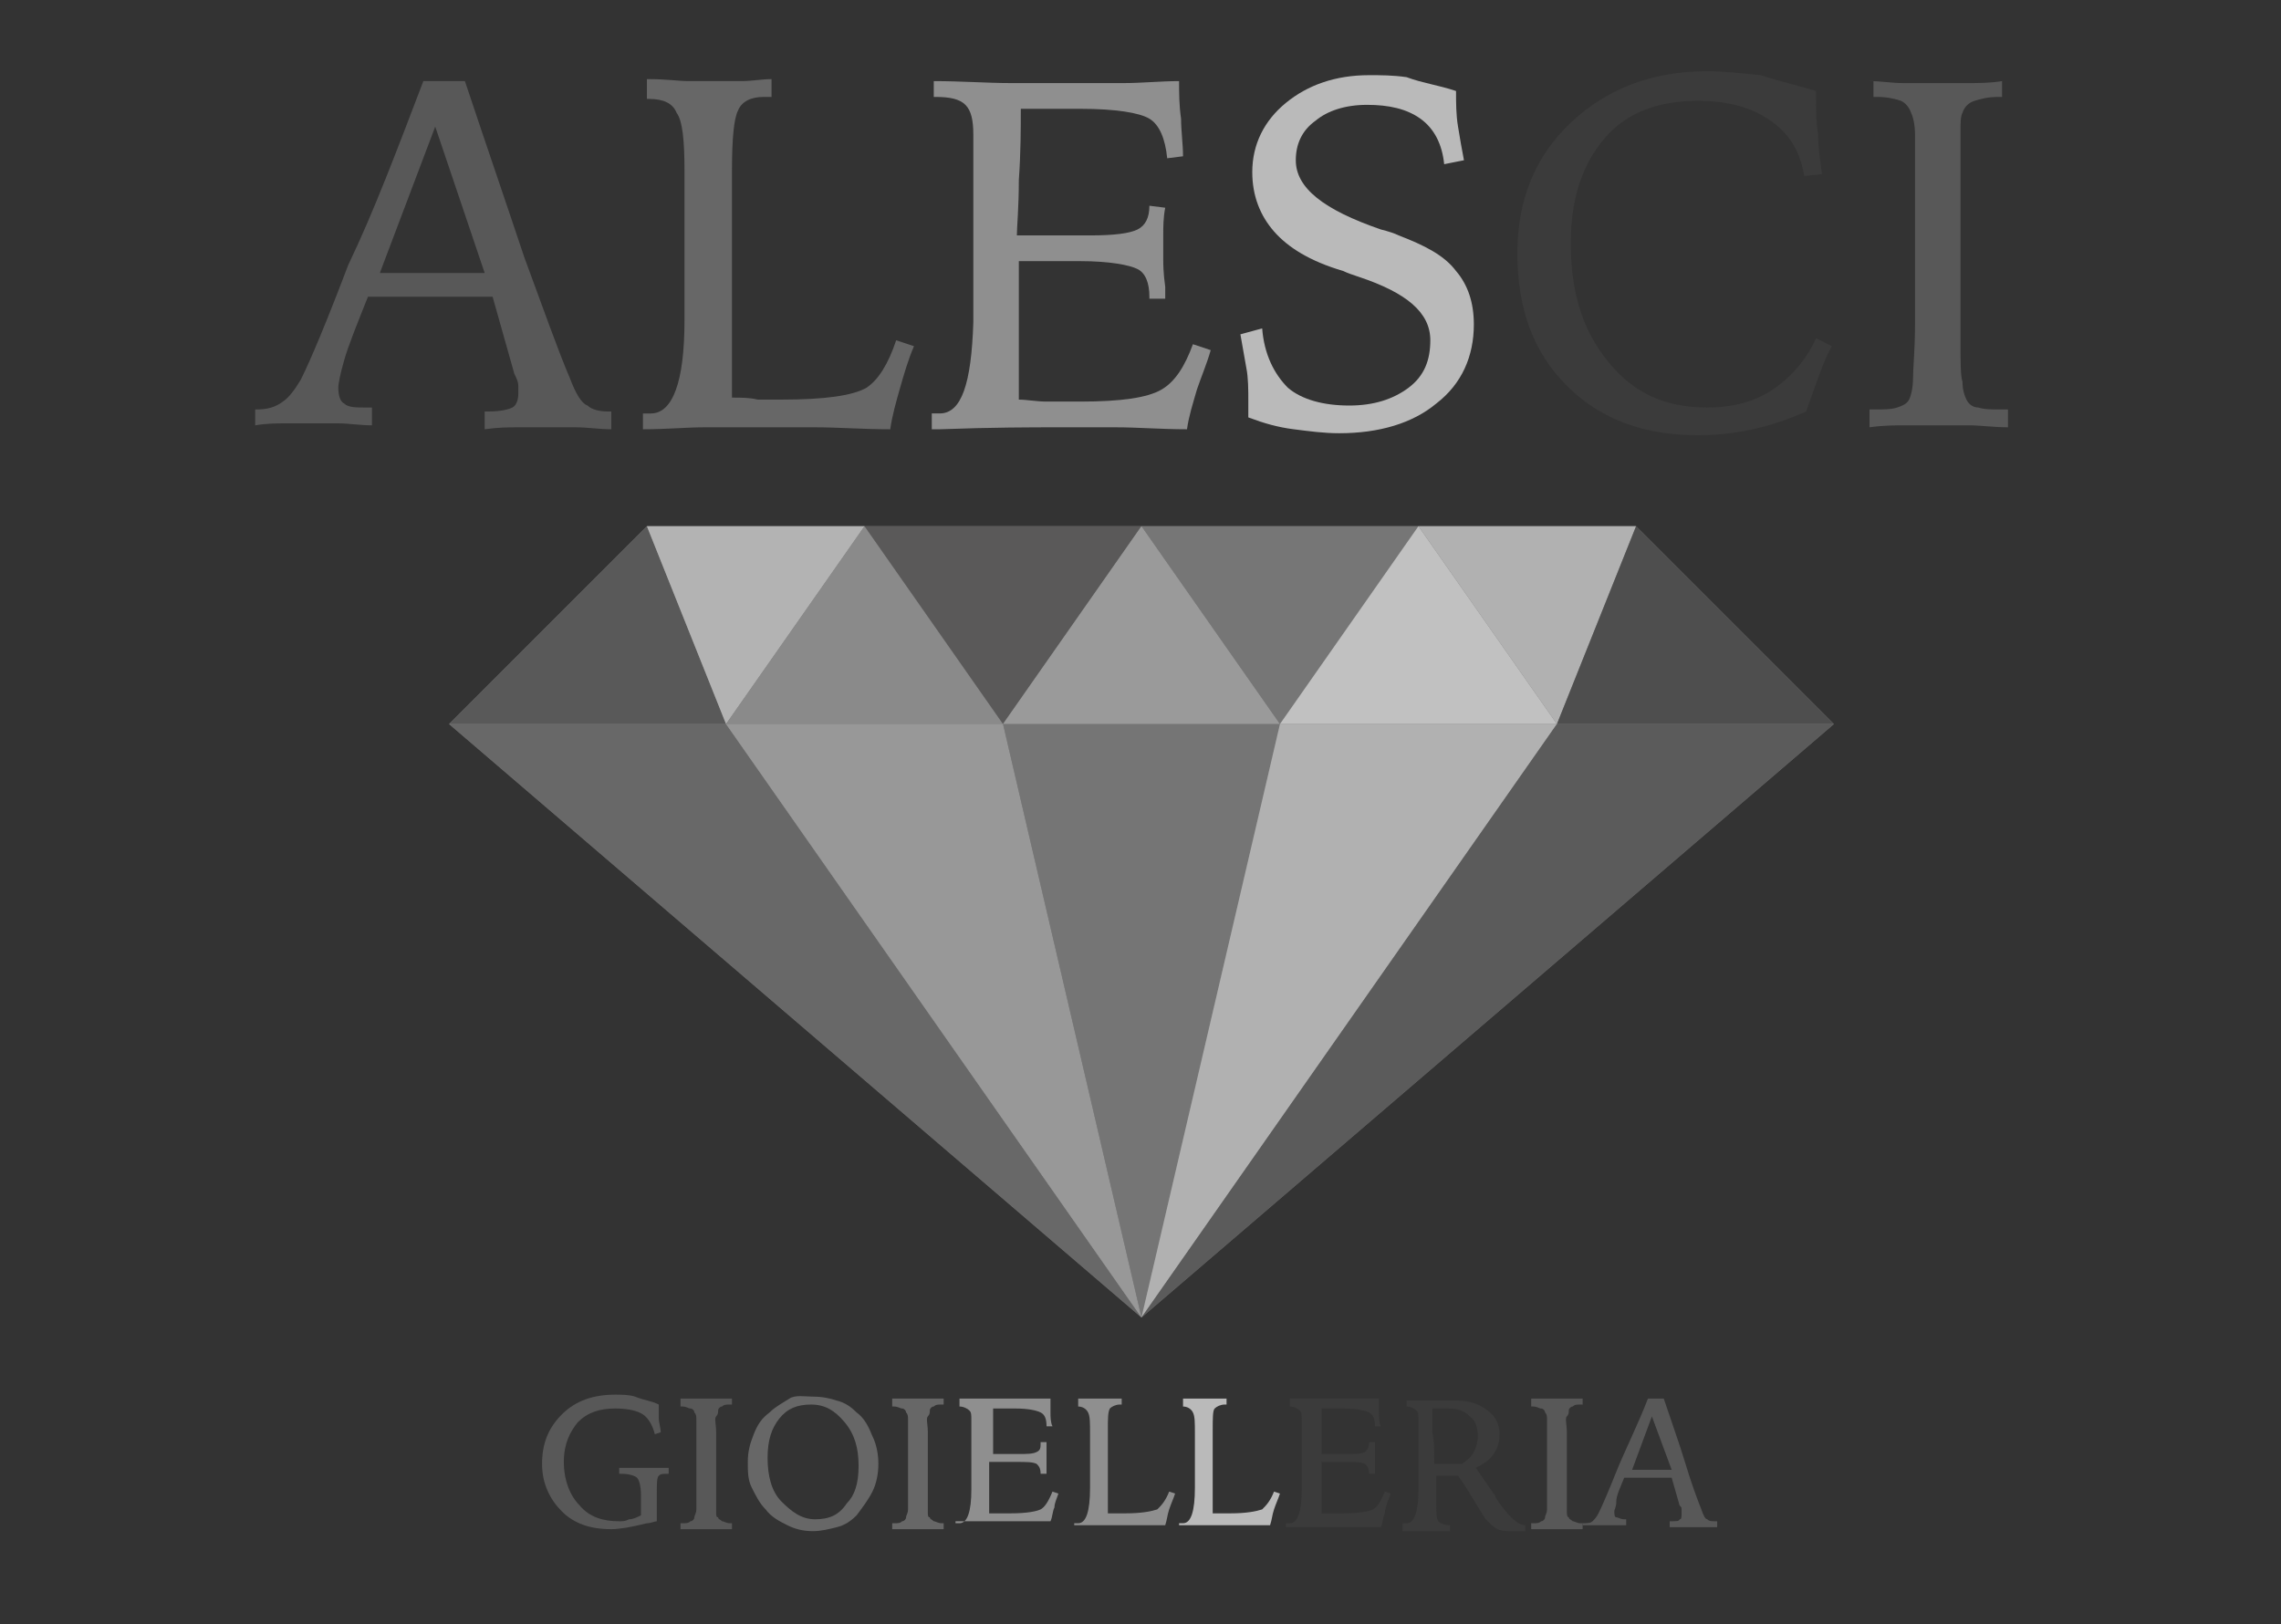
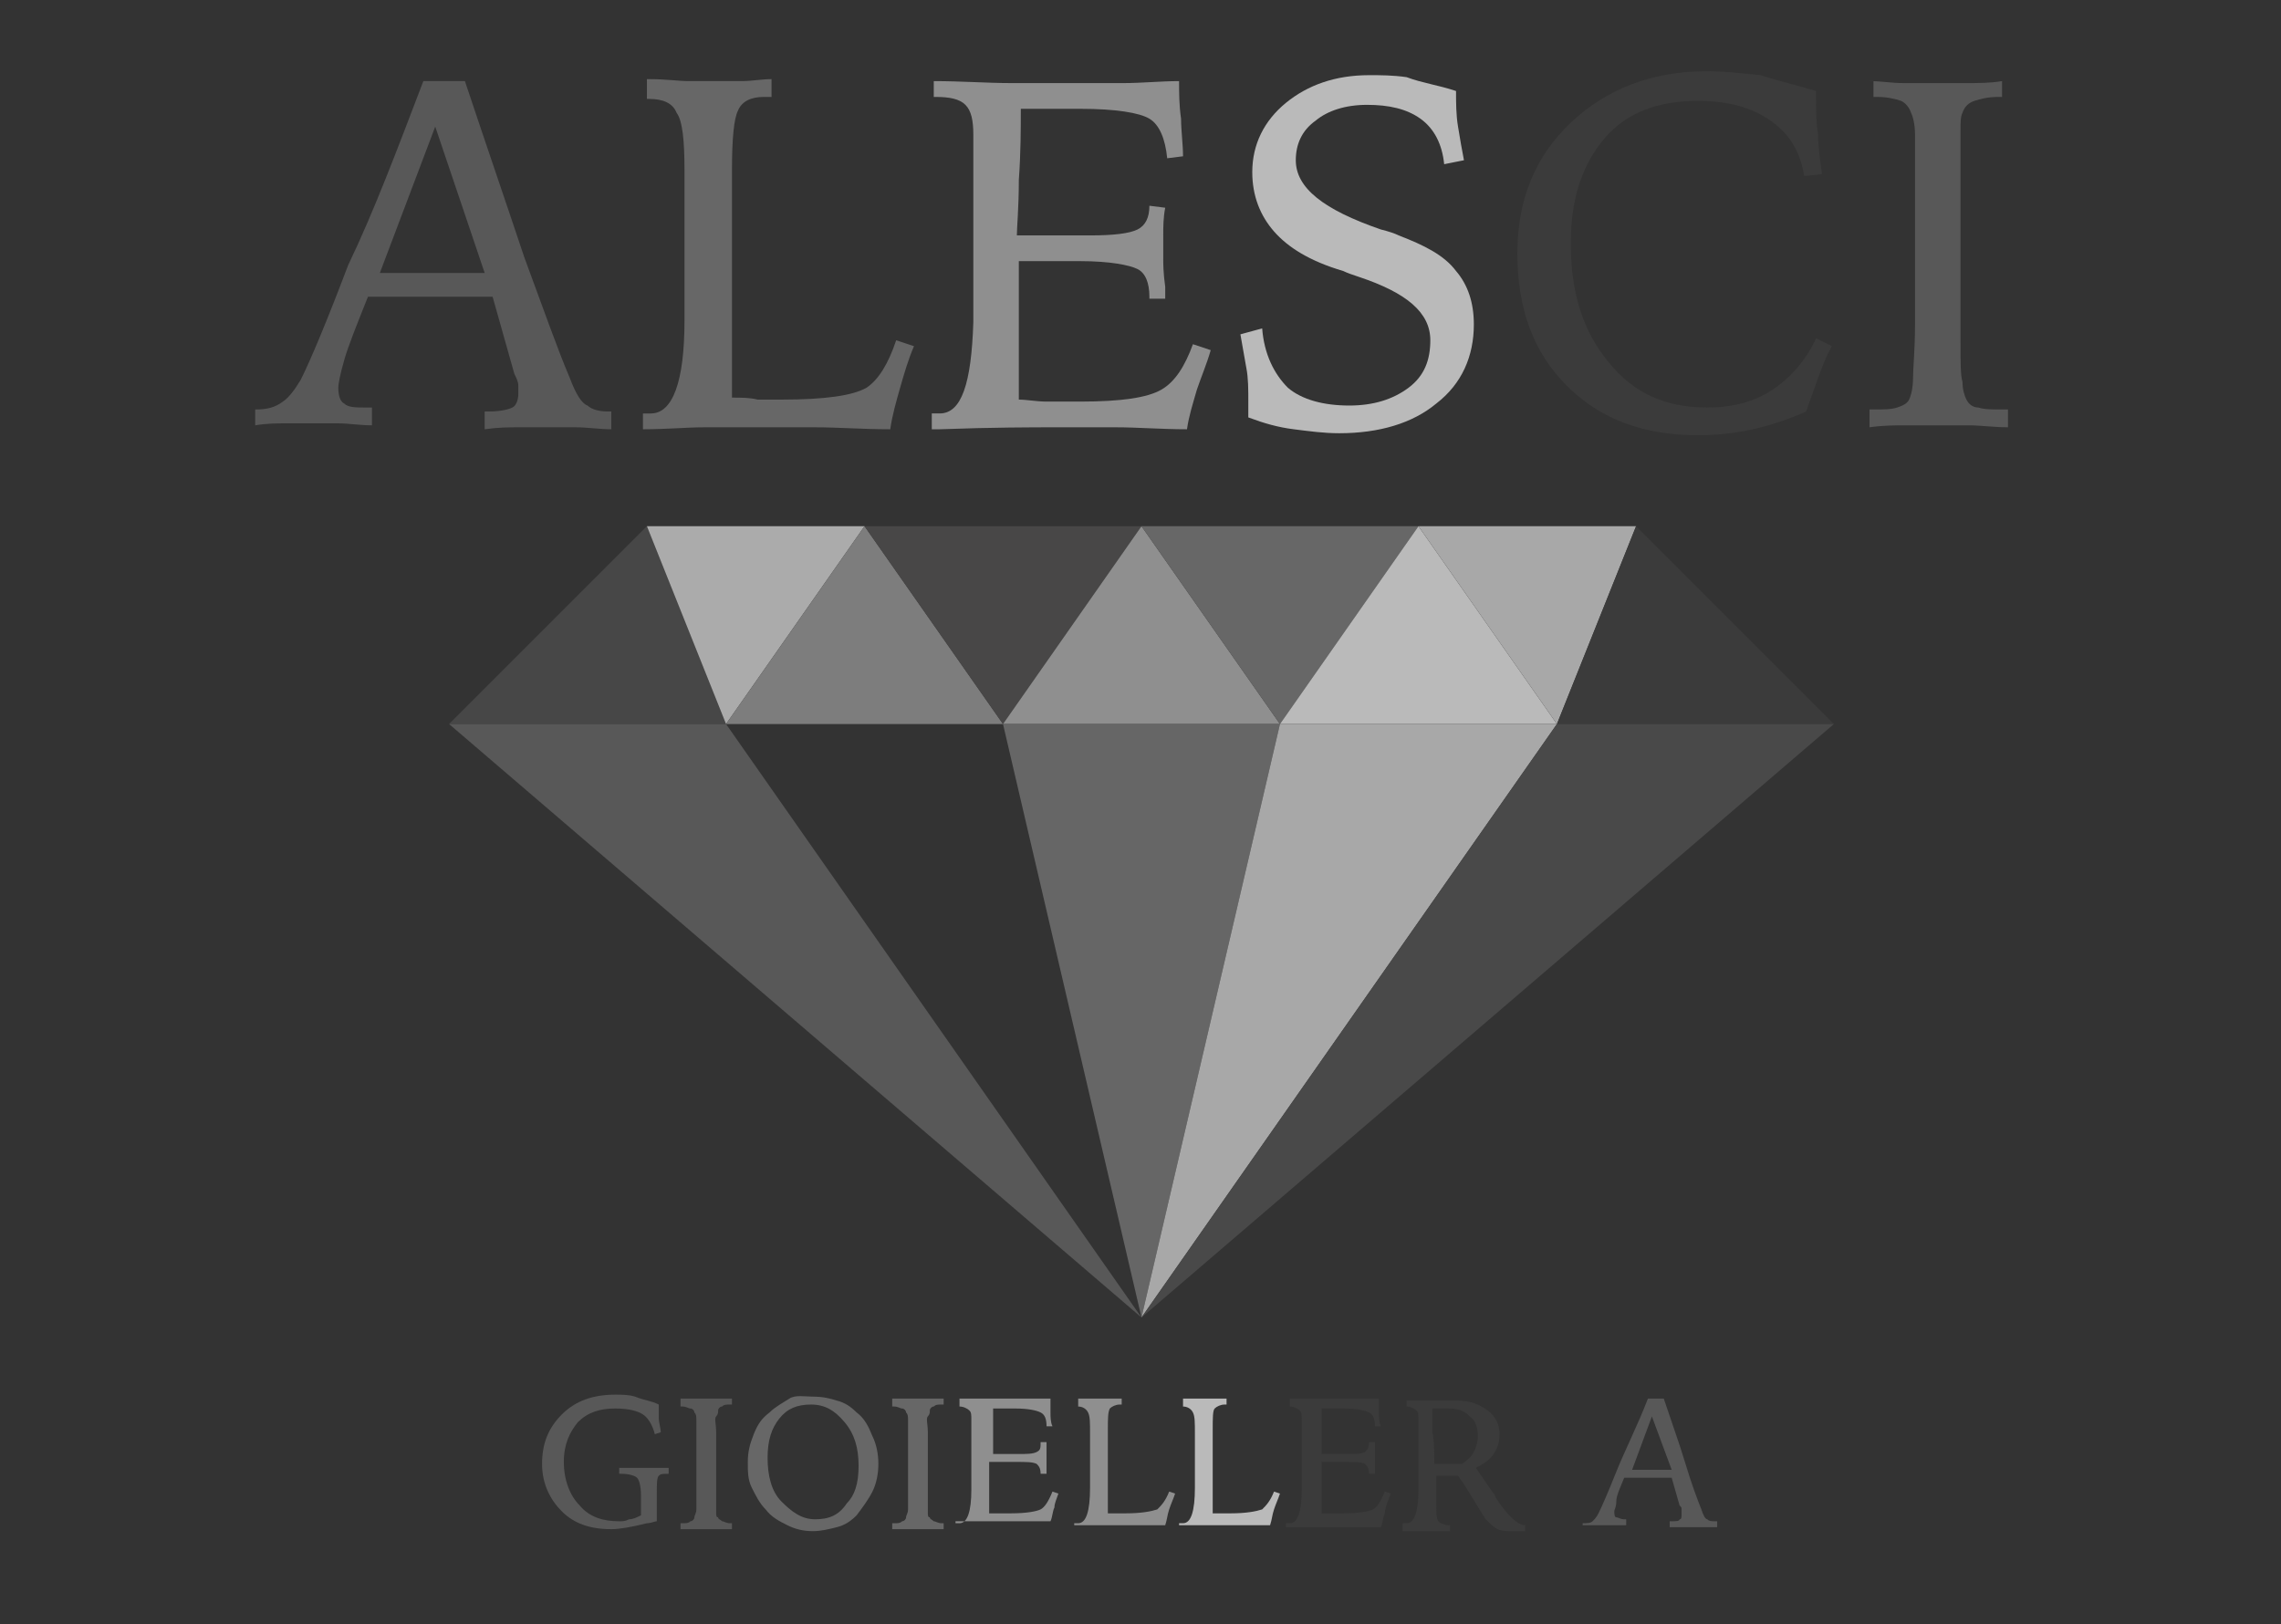
<svg xmlns="http://www.w3.org/2000/svg" version="1.1" id="Livello_1" x="0px" y="0px" viewBox="0 0 115.3 82.1" style="enable-background:new 0 0 115.3 82.1;" xml:space="preserve">
  <rect x="0" y="0" width="115.3" height="82.1" fill="#333333" stroke="none" />
  <style>
		.t1 { fill: #474747; animation: t1 2s ease-in-out infinite; }
		.t2 { fill: #ABABAB; animation: t2 2s ease-in-out infinite; }
		.t3 { fill: #7D7D7D; animation: t3 2s ease-in-out infinite; }
		.t4 { fill: #484747; animation: t4 2s ease-in-out infinite; }
		.t5 { fill: #8F8F8F; animation: t5 2s ease-in-out infinite; }
		.t6 { fill: #676767; animation: t6 2s ease-in-out infinite; }
		.t7 { fill: #BABABA; animation: t7 2s ease-in-out infinite; }
		.t8 { fill: #A8A8A8; animation: t8 2s ease-in-out infinite; }
		.t9 { fill: #3B3B3B; animation: t9 2s ease-in-out infinite; }
		@keyframes t1 { 0% { fill: #474747 } 20% { fill: #949494 } 40% { fill: #282828 } 60% { fill: #474747 } }
		@keyframes t2 { 5% { fill: #ABABAB } 25% { fill: #E4E4E4 } 45% { fill: #5F5F5F } 65% { fill: #ABABAB } }
		@keyframes t3 { 10% { fill: #7D7D7D } 30% { fill: #B7B7B7 } 50% { fill: #333333 } 70% { fill: #7D7D7D } }
		@keyframes t4 { 15% { fill: #484747 } 35% { fill: #949494 } 55% { fill: #161616 } 75% { fill: #484747 } }
		@keyframes t5 { 20% { fill: #8F8F8F } 40% { fill: #C8C8C8 } 60% { fill: #434343 } 80% { fill: #8F8F8F } }
		@keyframes t6 { 25% { fill: #676767 } 45% { fill: #ABABAB } 65% { fill: #282828 } 85% { fill: #676767 } }
		@keyframes t8 { 35% { fill: #A8A8A8 } 55% { fill: #F3F3F3 } 75% { fill: #5C5C5C } 95% { fill: #A8A8A8 } }
		@keyframes t9 { 40% { fill: #3B3B3B } 60% { fill: #888888 } 80% { fill: #282828 } 100% { fill: #3B3B3B } }

		.b1 { fill: #585858; animation: b1 2s ease-in-out infinite; }
		.b2 { fill: #8D8D8D; animation: b2 2s ease-in-out infinite; }
		.b3 { fill: #666666; animation: b3 2s ease-in-out infinite; }
		.b4 { fill: #A8A8A8; animation: b4 2s ease-in-out infinite; }
		.b5 { fill: #494949; animation: b5 2s ease-in-out infinite; }
		@keyframes b1 { 0% { fill: #585858 } 20% { fill: #A3A3A3 } 40% { fill: #282828 } 60% { fill: #585858 } }
		@keyframes b2 { 10% { fill: #8D8D8D } 30% { fill: #C7C7C7 } 50% { fill: #414141 } 70% { fill: #8D8D8D } }
		@keyframes b3 { 20% { fill: #666666 } 40% { fill: #A8A8A8 } 60% { fill: #292929 } 80% { fill: #666666 } }
		@keyframes b4 { 30% { fill: #A8A8A8 } 50% { fill: #DFDFDF } 70% { fill: #5C5C5C } 80% { fill: #A8A8A8 } }
		@keyframes b5 { 40% { fill: #494949 } 60% { fill: #969696 } 70% { fill: #5c5c5c } 900% { fill: #494949 } }
        @keyframes b6 { 40% { fill: #494950 } 70% { fill: #969699 } 80% { fill: #5c5c5c } 100% { fill: #515151 } }
	
 	.st0{fill:#717171; animation: b1 2s ease-in-out infinite;  }
	.st1{fill:#474747; animation: b1 2s ease-in-out infinite;  }
	.st2{fill:#ABABAB; animation: b1 2s ease-in-out infinite;  }
	.st3{fill:#7D7D7D; animation: b1 2s ease-in-out infinite;  }
	.st4{fill:#484747; animation: b1 2s ease-in-out infinite;  }
	
	st8{fill:#A8A8A8; animation: b1 2s ease-in-out infinite;  }
     .st101{fill:#585858; animation: b1 2s ease-in-out infinite;  }
     .st102{fill:#676767; animation: b2 2s ease-in-out infinite;  } 
	 .st103{fill:#8F8F8F; animation: b3 2s ease-in-out infinite;  }
     .st104{fill:#BABABA; animation: b4 2s ease-in-out infinite;  }
	 .st105{fill:#3B3B3B; animation: b5 2s ease-in-out infinite;  }
	 .st106{fill:#585858; animation: b6 2s ease-in-out infinite;  }
	.st11{fill:#8D8D8D; animation: b3 2s ease-in-out infinite;  }
	.st12{fill:#666666; animation: b4 2s ease-in-out infinite;  }
	.st13{fill:#494949; animation: b5 2s ease-in-out infinite;  }
	.st14{opacity:0.1;fill:#FFFFFF;enable-background:new    ;}
    

		.overlay { fill: #fff; opacity: .1; animation: overlay 2s ease-in-out infinite; }
		@keyframes overlay { 30% { opacity: 0; fill: #282828; } 50% { opacity: .1; } 70% { opacity: 0; } }
	</style>
  <g>
-     <path fill="#717171" d="M32.7,26.6h50l10,10l-35,30l-35-30L32.7,26.6z" />
    <path class="t1" d="M22.7,36.6h14l-4-10L22.7,36.6z" />
    <path class="t2" d="M32.7,26.6h11l-7,10L32.7,26.6z" />
    <path class="t3" d="M36.7,36.6h14l-7-10L36.7,36.6z" />
    <path class="t4" d="M43.7,26.6h14l-7,10L43.7,26.6z" />
    <path class="t5" d="M50.7,36.6h14l-7-10L50.7,36.6z" />
    <path class="t6" d="M57.7,26.6h14l-7,10L57.7,26.6z" />
    <path class="t7" d="M64.7,36.6h14l-7-10L64.7,36.6z" />
    <path class="t8" d="M71.7,26.6h11l-4,10L71.7,26.6z" />
    <path class="t9" d="M78.7,36.6h14l-10-10L78.7,36.6z" />
    <path class="b1" d="M22.7,36.6h14l21,30L22.7,36.6z" />
-     <path class="b2" d="M36.7,36.6h14l7,30L36.7,36.6z" />
    <path class="b3" d="M50.7,36.6h14l-7,30L50.7,36.6z" />
    <path class="b4" d="M64.7,36.6h14l-21,30L64.7,36.6z" />
    <path class="b5" d="M78.7,36.6h14l-35,30L78.7,36.6z" />
-     <path class="overlay" d="M32.7,26.6h50l10,10l-35,30l-35-30L32.7,26.6z" />
    <g id="nomeAzienda">
      <path class="st101" d="M21.4,4.1h2.1c1.1,3.3,2.1,6.2,3,8.9c1,2.7,1.7,4.7,2.3,6.1c0.3,0.8,0.6,1.3,0.9,1.4c0.2,0.2,0.6,0.3,1,0.3    h0.2v0.9c-0.6,0-1.2-0.1-1.8-0.1c-0.5,0-1,0-1.3,0c-0.5,0-1,0-1.5,0c-0.6,0-1.1,0-1.8,0.1v-0.9h0.2c0.6,0,1-0.1,1.2-0.2    c0.2-0.1,0.3-0.4,0.3-0.7c0-0.1,0-0.3,0-0.4c0-0.2-0.1-0.4-0.2-0.6L24.9,15c-0.3,0-0.7,0-1.3,0c-1,0-1.6,0-1.9,0    c-0.6,0-1.1,0-1.6,0c-0.5,0-1,0-1.5,0c-0.6,1.5-1,2.5-1.2,3.2c-0.2,0.7-0.3,1.2-0.3,1.4c0,0.4,0.1,0.7,0.3,0.8    c0.2,0.2,0.6,0.2,1.1,0.2h0.3v0.9c-0.6,0-1.2-0.1-1.7-0.1c-0.5,0-1,0-1.4,0c-0.3,0-0.7,0-1.2,0c-0.5,0-1,0-1.6,0.1v-0.8    c0.6,0,1-0.1,1.4-0.4c0.3-0.2,0.6-0.6,0.9-1.1c0.5-1,1.3-2.9,2.4-5.8C18.9,10.7,20.1,7.5,21.4,4.1z M22,6.4l-2.8,7.4    c0.2,0,0.4,0,0.7,0c0.9,0,1.6,0,1.9,0c0.4,0,1.2,0,2.2,0c0.2,0,0.4,0,0.5,0L22,6.4z" />
      <path class="st102" d="M32.8,4c0.9,0,1.5,0.1,2,0.1c0.5,0,0.8,0,1.1,0c0.5,0,1.1,0,1.6,0c0.5,0,1-0.1,1.5-0.1v0.9h-0.4    c-0.6,0-1.1,0.2-1.3,0.7C37.1,6,37,7,37,8.6v2.5l0,9c0.5,0,0.9,0,1.3,0.1c0.4,0,0.8,0,1.2,0c2.2,0,3.6-0.2,4.3-0.6    c0.6-0.4,1.1-1.2,1.5-2.4l0.9,0.3c-0.3,0.7-0.5,1.4-0.7,2.1c-0.2,0.7-0.4,1.4-0.5,2.1c-1.4,0-2.6-0.1-3.8-0.1c-1.1,0-2.2,0-3.2,0    c-0.7,0-1.5,0-2.4,0c-0.9,0-1.9,0.1-3.1,0.1v-0.8c0.1,0,0.1,0,0.2,0c0.1,0,0.1,0,0.2,0c1.1,0,1.7-1.6,1.7-4.7c0-0.7,0-1.3,0-1.7    l0-3.3c0-0.4,0-0.8,0-1.4c0-0.6,0-1,0-1.2c0-1.5-0.1-2.5-0.4-2.9c-0.2-0.5-0.7-0.7-1.4-0.7h-0.1V4z" />
      <path class="st103" d="M47.2,4.1c1.4,0,2.7,0.1,3.9,0.1c1.1,0,2.1,0,2.9,0c0.9,0,1.8,0,2.8,0c0.9,0,1.9-0.1,2.8-0.1    c0,0.6,0,1.2,0.1,1.9c0,0.6,0.1,1.3,0.1,1.9L59,8c-0.1-1-0.4-1.7-0.9-2c-0.5-0.3-1.7-0.5-3.5-0.5c-0.5,0-1.3,0-2.5,0    c-0.2,0-0.4,0-0.5,0c0,1,0,2.2-0.1,3.6c0,1.4-0.1,2.4-0.1,2.8h0.4c0.5,0,1.1,0,1.8,0c0.7,0,1.2,0,1.5,0c1.2,0,2-0.1,2.4-0.3    c0.4-0.2,0.6-0.6,0.6-1.2l0.8,0.1c-0.1,0.5-0.1,1-0.1,1.4c0,0.4,0,0.8,0,1.2c0,0.2,0,0.7,0.1,1.4c0,0.3,0,0.4,0,0.6l-0.8,0v-0.1    c0-0.7-0.2-1.2-0.6-1.4c-0.4-0.2-1.4-0.4-2.9-0.4h-2.2h-0.9c0,0.4,0,1,0,1.7c0,0.7,0,1.2,0,1.5c0,0.5,0,1.1,0,1.7    c0,0.6,0,1.3,0,2.1c0.4,0,0.9,0.1,1.4,0.1c0.5,0,1.1,0,1.7,0c2.1,0,3.4-0.2,4.1-0.6s1.2-1.2,1.6-2.3l0.9,0.3    c-0.2,0.7-0.5,1.4-0.7,2c-0.2,0.7-0.4,1.3-0.5,2c-1.3,0-2.5-0.1-3.6-0.1c-1.1,0-2.1,0-3,0c-1.2,0-3.2,0-5.9,0.1l-0.4,0v-0.8    c0.1,0,0.1,0,0.2,0c0.1,0,0.1,0,0.2,0c1.1,0,1.6-1.5,1.7-4.6c0-0.8,0-1.4,0-1.8l0-3.4c0-0.7,0-1.4,0-2.1c0-0.7,0-1.4,0-2.2    c0-0.7-0.1-1.2-0.4-1.5C48.5,5,48,4.9,47.3,4.9h-0.1V4.1z" />
      <path class="st104" d="M73.6,4.6c0,0.6,0,1.2,0.1,1.8C73.8,7,73.9,7.6,74,8.1l-1,0.2c-0.1-1-0.5-1.8-1.2-2.3s-1.6-0.7-2.7-0.7    c-1.1,0-2,0.3-2.6,0.8c-0.7,0.5-1,1.2-1,2c0,1.4,1.4,2.5,4.3,3.5c0.4,0.1,0.7,0.2,0.9,0.3c1.3,0.5,2.3,1,2.9,1.8    c0.6,0.7,0.9,1.6,0.9,2.7c0,1.6-0.6,3-1.9,4c-1.2,1-2.9,1.5-4.9,1.5c-0.8,0-1.5-0.1-2.3-0.2s-1.5-0.3-2.3-0.6c0-0.1,0-0.2,0-0.3    c0-0.1,0-0.3,0-0.5c0-0.6,0-1.2-0.1-1.7c-0.1-0.6-0.2-1.1-0.3-1.7l1.1-0.3c0.1,1.3,0.6,2.3,1.3,3c0.7,0.6,1.8,0.9,3.1,0.9    c1.2,0,2.2-0.3,3-0.9c0.8-0.6,1.1-1.4,1.1-2.4c0-1.4-1.2-2.4-3.6-3.2c-0.3-0.1-0.6-0.2-0.8-0.3c-1.7-0.5-2.8-1.2-3.5-2    c-0.7-0.8-1.1-1.8-1.1-3c0-1.4,0.6-2.6,1.7-3.5s2.5-1.4,4.2-1.4c0.6,0,1.2,0,1.9,0.1C71.9,4.2,72.7,4.3,73.6,4.6z" />
      <path class="st105" d="M91.8,4.6V5c0,0.6,0,1.2,0.1,1.8c0,0.6,0.1,1.3,0.2,2l-0.9,0.1c-0.2-1.2-0.7-2.1-1.7-2.8c-1-0.7-2.2-1-3.7-1    c-2,0-3.6,0.6-4.7,1.9c-1.1,1.3-1.7,3-1.7,5.3c0,2.5,0.6,4.4,1.9,6s2.9,2.3,5,2.3c1.3,0,2.4-0.3,3.3-0.9c0.9-0.6,1.7-1.5,2.2-2.6    l0.8,0.4c-0.3,0.5-0.5,1.1-0.7,1.6c-0.2,0.6-0.4,1.1-0.6,1.7c-0.9,0.4-1.8,0.7-2.7,0.9c-0.9,0.2-1.8,0.3-2.8,0.3    c-2.7,0-4.9-0.8-6.6-2.5c-1.7-1.7-2.5-3.9-2.5-6.7c0-2.7,0.9-4.9,2.7-6.6c1.8-1.7,4.1-2.6,6.9-2.6c0.8,0,1.7,0.1,2.7,0.2    C89.9,4.1,90.8,4.3,91.8,4.6z" />
      <path class="st106" d="M94.5,4.1c0.6,0,1.1,0.1,1.7,0.1c0.6,0,1.1,0,1.7,0c0.5,0,1,0,1.5,0c0.6,0,1.2,0,1.8-0.1v0.8H101    c-0.5,0-0.9,0.1-1.2,0.2c-0.3,0.1-0.5,0.3-0.6,0.6c-0.1,0.2-0.1,0.5-0.1,0.9c0,0.4,0,1.1,0,2.1v2.5v6.1c0,1,0,1.7,0.1,2    c0,0.4,0.1,0.7,0.2,0.9c0.1,0.2,0.3,0.4,0.6,0.4c0.3,0.1,0.7,0.1,1.2,0.1h0.3v0.9c-0.7,0-1.4-0.1-2-0.1c-0.6,0-1.1,0-1.5,0    c-0.5,0-1,0-1.6,0c-0.6,0-1.2,0-1.9,0.1v-0.9h0.2c0.5,0,0.9,0,1.2-0.1c0.3-0.1,0.5-0.2,0.6-0.4c0.1-0.2,0.2-0.6,0.2-1.1    c0-0.5,0.1-1.4,0.1-2.7v-1.9V9.6c0-1.3,0-2.2,0-2.8c0-0.5-0.1-0.9-0.2-1.1c-0.1-0.3-0.3-0.5-0.5-0.6c-0.3-0.1-0.7-0.2-1.2-0.2    h-0.2V4.1z" />
    </g>
    <g>
      <path class="st101" d="M33.3,71c0,0.2,0,0.5,0,0.7c0,0.2,0.1,0.5,0.1,0.7l-0.3,0.1c-0.1-0.4-0.3-0.8-0.6-1c-0.3-0.2-0.8-0.3-1.4-0.3    c-0.8,0-1.4,0.2-1.9,0.7c-0.4,0.5-0.7,1.1-0.7,2c0,0.9,0.3,1.7,0.8,2.2c0.5,0.6,1.2,0.8,2,0.8c0.2,0,0.3,0,0.5-0.1    c0.2,0,0.4-0.1,0.6-0.2c0-0.2,0-0.4,0-0.6s0-0.3,0-0.4c0-0.5-0.1-0.8-0.2-0.9c-0.1-0.1-0.4-0.2-0.8-0.2h-0.1v-0.3    c0.3,0,0.5,0,0.7,0c0.2,0,0.4,0,0.6,0c0.2,0,0.4,0,0.6,0c0.2,0,0.4,0,0.6,0v0.3c-0.3,0-0.4,0-0.5,0.1c-0.1,0.1-0.1,0.4-0.1,0.9    v0.5c0,0.2,0,0.4,0,0.5c0,0.1,0,0.3,0,0.4c-0.1,0-0.3,0.1-0.5,0.1c-0.8,0.2-1.4,0.3-1.8,0.3c-1.1,0-1.9-0.3-2.5-0.9    c-0.6-0.6-1-1.4-1-2.4c0-1,0.3-1.8,1-2.5s1.6-1,2.7-1c0.3,0,0.7,0,1,0.1C32.6,70.8,32.9,70.8,33.3,71z" />
      <path class="st101" d="M34.5,70.7c0.2,0,0.4,0,0.6,0c0.2,0,0.4,0,0.6,0c0.2,0,0.4,0,0.6,0c0.2,0,0.4,0,0.7,0v0.3h-0.1    c-0.2,0-0.3,0-0.4,0.1c-0.1,0-0.2,0.1-0.2,0.2c0,0.1,0,0.2-0.1,0.3s0,0.4,0,0.8v0.9v2.3c0,0.4,0,0.6,0,0.8s0,0.3,0.1,0.3    c0,0.1,0.1,0.1,0.2,0.2c0.1,0,0.2,0.1,0.4,0.1H37v0.3c-0.3,0-0.5,0-0.7,0s-0.4,0-0.6,0c-0.2,0-0.4,0-0.6,0s-0.5,0-0.7,0v-0.3h0.1    c0.2,0,0.3,0,0.4-0.1c0.1,0,0.2-0.1,0.2-0.2c0-0.1,0.1-0.2,0.1-0.4c0-0.2,0-0.5,0-1v-0.7v-1.8c0-0.5,0-0.8,0-1    c0-0.2,0-0.3-0.1-0.4c0-0.1-0.1-0.2-0.2-0.2c-0.1,0-0.2-0.1-0.4-0.1h-0.1V70.7z" />
      <path class="st102" d="M41.1,70.6c0.5,0,0.9,0.1,1.2,0.2c0.4,0.1,0.7,0.3,1,0.6c0.4,0.3,0.6,0.7,0.8,1.2c0.2,0.4,0.3,0.9,0.3,1.4    c0,0.5-0.1,1-0.3,1.4s-0.5,0.8-0.8,1.2c-0.3,0.3-0.6,0.5-1,0.6c-0.4,0.1-0.8,0.2-1.2,0.2c-0.5,0-0.9-0.1-1.3-0.3    c-0.4-0.2-0.8-0.4-1.1-0.8c-0.3-0.3-0.5-0.7-0.7-1.1c-0.2-0.4-0.2-0.8-0.2-1.3c0-0.5,0.1-0.9,0.3-1.4s0.4-0.8,0.8-1.1    c0.3-0.3,0.7-0.5,1-0.7S40.7,70.6,41.1,70.6z M43.4,74.1c0-0.9-0.2-1.6-0.7-2.2c-0.5-0.6-1-0.9-1.7-0.9c-0.7,0-1.2,0.2-1.6,0.7    c-0.4,0.5-0.6,1.1-0.6,2c0,0.9,0.2,1.7,0.7,2.2s1,0.9,1.7,0.9c0.7,0,1.2-0.2,1.6-0.8C43.2,75.6,43.4,75,43.4,74.1z" />
      <path class="st102" d="M45.2,70.7c0.2,0,0.4,0,0.6,0c0.2,0,0.4,0,0.6,0c0.2,0,0.4,0,0.6,0c0.2,0,0.4,0,0.7,0v0.3h-0.1    c-0.2,0-0.3,0-0.4,0.1c-0.1,0-0.2,0.1-0.2,0.2c0,0.1,0,0.2-0.1,0.3s0,0.4,0,0.8v0.9v2.3c0,0.4,0,0.6,0,0.8s0,0.3,0.1,0.3    c0,0.1,0.1,0.1,0.2,0.2c0.1,0,0.2,0.1,0.4,0.1h0.1v0.3c-0.3,0-0.5,0-0.7,0s-0.4,0-0.6,0c-0.2,0-0.4,0-0.6,0s-0.5,0-0.7,0v-0.3h0.1    c0.2,0,0.3,0,0.4-0.1c0.1,0,0.2-0.1,0.2-0.2c0-0.1,0.1-0.2,0.1-0.4c0-0.2,0-0.5,0-1v-0.7v-1.8c0-0.5,0-0.8,0-1    c0-0.2,0-0.3-0.1-0.4c0-0.1-0.1-0.2-0.2-0.2c-0.1,0-0.2-0.1-0.4-0.1h-0.1V70.7z" />
      <path class="st103" d="M48.5,70.7c0.5,0,1,0,1.4,0c0.4,0,0.8,0,1.1,0c0.3,0,0.7,0,1,0c0.3,0,0.7,0,1.1,0c0,0.2,0,0.5,0,0.7    c0,0.2,0,0.5,0.1,0.7l-0.3,0c0-0.4-0.1-0.6-0.3-0.7c-0.2-0.1-0.6-0.2-1.3-0.2c-0.2,0-0.5,0-0.9,0c-0.1,0-0.2,0-0.2,0    c0,0.4,0,0.8,0,1.3s0,0.9,0,1h0.1c0.2,0,0.4,0,0.7,0c0.3,0,0.4,0,0.5,0c0.4,0,0.7,0,0.9-0.1s0.2-0.2,0.2-0.5l0.3,0    c0,0.2,0,0.4,0,0.5c0,0.2,0,0.3,0,0.4c0,0.1,0,0.2,0,0.5c0,0.1,0,0.2,0,0.2l-0.3,0v0c0-0.3-0.1-0.4-0.2-0.5    c-0.2-0.1-0.5-0.1-1.1-0.1h-0.8H50c0,0.1,0,0.4,0,0.6c0,0.3,0,0.5,0,0.6c0,0.2,0,0.4,0,0.6c0,0.2,0,0.5,0,0.8c0.2,0,0.3,0,0.5,0    s0.4,0,0.6,0c0.8,0,1.3-0.1,1.5-0.2c0.2-0.1,0.4-0.4,0.6-0.9l0.3,0.1c-0.1,0.3-0.2,0.5-0.2,0.7c-0.1,0.2-0.1,0.5-0.2,0.7    c-0.5,0-0.9,0-1.3,0c-0.4,0-0.8,0-1.1,0c-0.5,0-1.2,0-2.2,0l-0.2,0V77c0,0,0,0,0.1,0c0,0,0,0,0.1,0c0.4,0,0.6-0.6,0.6-1.7    c0-0.3,0-0.5,0-0.7l0-1.2c0-0.3,0-0.5,0-0.8c0-0.3,0-0.5,0-0.8c0-0.3,0-0.4-0.1-0.5c-0.1-0.1-0.3-0.2-0.5-0.2h0V70.7z" />
      <path class="st103" d="M54.4,70.7c0.3,0,0.6,0,0.7,0c0.2,0,0.3,0,0.4,0c0.2,0,0.4,0,0.6,0c0.2,0,0.4,0,0.6,0v0.3h-0.1    c-0.2,0-0.4,0.1-0.5,0.2c-0.1,0.2-0.1,0.5-0.1,1.1v0.9l0,3.3c0.2,0,0.3,0,0.5,0c0.2,0,0.3,0,0.4,0c0.8,0,1.3-0.1,1.6-0.2    c0.2-0.2,0.4-0.4,0.6-0.9l0.3,0.1c-0.1,0.3-0.2,0.5-0.3,0.8c-0.1,0.3-0.1,0.5-0.2,0.8c-0.5,0-1,0-1.4,0c-0.4,0-0.8,0-1.2,0    c-0.3,0-0.6,0-0.9,0c-0.3,0-0.7,0-1.1,0V77c0,0,0,0,0.1,0c0,0,0,0,0.1,0c0.4,0,0.6-0.6,0.6-1.8c0-0.3,0-0.5,0-0.6l0-1.2    c0-0.1,0-0.3,0-0.5s0-0.4,0-0.4c0-0.6,0-0.9-0.1-1.1c-0.1-0.2-0.3-0.3-0.5-0.3h0V70.7z" />
      <path class="st104" d="M59.7,70.7c0.3,0,0.6,0,0.7,0c0.2,0,0.3,0,0.4,0c0.2,0,0.4,0,0.6,0c0.2,0,0.4,0,0.6,0v0.3h-0.1    c-0.2,0-0.4,0.1-0.5,0.2s-0.1,0.5-0.1,1.1v0.9l0,3.3c0.2,0,0.3,0,0.5,0c0.2,0,0.3,0,0.4,0c0.8,0,1.3-0.1,1.6-0.2    c0.2-0.2,0.4-0.4,0.6-0.9l0.3,0.1c-0.1,0.3-0.2,0.5-0.3,0.8c-0.1,0.3-0.1,0.5-0.2,0.8c-0.5,0-1,0-1.4,0c-0.4,0-0.8,0-1.2,0    c-0.3,0-0.6,0-0.9,0s-0.7,0-1.1,0V77c0,0,0,0,0.1,0c0,0,0,0,0.1,0c0.4,0,0.6-0.6,0.6-1.8c0-0.3,0-0.5,0-0.6l0-1.2    c0-0.1,0-0.3,0-0.5s0-0.4,0-0.4c0-0.6,0-0.9-0.1-1.1s-0.3-0.3-0.5-0.3h0V70.7z" />
      <path class="st105" d="M65.1,70.7c0.5,0,1,0,1.4,0c0.4,0,0.8,0,1.1,0c0.3,0,0.7,0,1,0c0.3,0,0.7,0,1.1,0c0,0.2,0,0.5,0,0.7    c0,0.2,0,0.5,0.1,0.7l-0.3,0c0-0.4-0.1-0.6-0.3-0.7c-0.2-0.1-0.6-0.2-1.3-0.2c-0.2,0-0.5,0-0.9,0c-0.1,0-0.2,0-0.2,0    c0,0.4,0,0.8,0,1.3c0,0.5,0,0.9,0,1h0.1c0.2,0,0.4,0,0.7,0c0.3,0,0.5,0,0.5,0c0.4,0,0.7,0,0.9-0.1c0.1-0.1,0.2-0.2,0.2-0.5l0.3,0    c0,0.2,0,0.4,0,0.5c0,0.2,0,0.3,0,0.4c0,0.1,0,0.2,0,0.5c0,0.1,0,0.2,0,0.2l-0.3,0v0c0-0.3-0.1-0.4-0.2-0.5    c-0.2-0.1-0.5-0.1-1.1-0.1h-0.8h-0.3c0,0.1,0,0.4,0,0.6c0,0.3,0,0.5,0,0.6c0,0.2,0,0.4,0,0.6s0,0.5,0,0.8c0.2,0,0.3,0,0.5,0    c0.2,0,0.4,0,0.6,0c0.8,0,1.3-0.1,1.5-0.2c0.2-0.1,0.4-0.4,0.6-0.9l0.3,0.1C70.1,76,70,76.3,70,76.5c-0.1,0.2-0.1,0.5-0.2,0.7    c-0.5,0-0.9,0-1.3,0s-0.8,0-1.1,0c-0.5,0-1.2,0-2.2,0l-0.2,0V77c0,0,0,0,0.1,0c0,0,0,0,0.1,0c0.4,0,0.6-0.6,0.6-1.7    c0-0.3,0-0.5,0-0.7l0-1.2c0-0.3,0-0.5,0-0.8c0-0.3,0-0.5,0-0.8c0-0.3,0-0.4-0.1-0.5c-0.1-0.1-0.3-0.2-0.5-0.2h0V70.7z" />
      <path class="st105" d="M70.9,77C70.9,77,70.9,77,70.9,77c0.1,0,0.1,0,0.2,0c0.4,0,0.6-0.6,0.6-1.7c0-0.3,0-0.5,0-0.7l0-1.2    c0-0.3,0-0.5,0-0.8c0-0.3,0-0.5,0-0.8c0-0.3,0-0.4-0.1-0.5c-0.1-0.1-0.3-0.2-0.5-0.2h0v-0.3c0.2,0,0.4,0,0.6,0c0.2,0,0.4,0,0.6,0    c0.2,0,0.5,0,0.8,0s0.5,0,0.6,0c0.6,0,1.1,0.2,1.5,0.5c0.4,0.3,0.6,0.7,0.6,1.2c0,0.4-0.1,0.7-0.3,1c-0.2,0.3-0.5,0.5-0.9,0.7    l0.9,1.3c0,0,0.1,0.1,0.1,0.2c0.6,0.9,1.1,1.4,1.5,1.4h0v0.3c0,0-0.1,0-0.2,0c-0.2,0-0.3,0-0.4,0c-0.3,0-0.6,0-0.8-0.1    c-0.2-0.1-0.4-0.3-0.6-0.5c0,0-0.2-0.3-0.5-0.8c-0.3-0.5-0.6-1-0.9-1.4c-0.1,0-0.2,0-0.4,0c-0.1,0-0.3,0-0.4,0h-0.3v1.4    c0,0.5,0,0.7,0.1,0.9c0.1,0.1,0.3,0.2,0.6,0.2c0,0,0,0,0,0c0,0,0,0,0,0c0,0,0,0,0,0c0,0,0,0,0,0v0.3c-0.2,0-0.4,0-0.6,0    c-0.2,0-0.4,0-0.6,0c-0.1,0-0.3,0-0.5,0s-0.4,0-0.7,0V77z M72.5,74c0.1,0,0.3,0,0.4,0c0.1,0,0.2,0,0.3,0c0.1,0,0.2,0,0.3,0    c0.1,0,0.2,0,0.4,0c0.3-0.2,0.5-0.4,0.6-0.6c0.1-0.2,0.2-0.5,0.2-0.8c0-0.4-0.1-0.8-0.4-1c-0.3-0.3-0.6-0.4-1.1-0.4    c-0.1,0-0.2,0-0.4,0c-0.1,0-0.2,0-0.4,0c0,0.4,0,0.8,0,1.2C72.5,72.8,72.5,73.4,72.5,74z" />
-       <path class="st106" d="M77.5,70.7c0.2,0,0.4,0,0.6,0c0.2,0,0.4,0,0.6,0c0.2,0,0.4,0,0.6,0c0.2,0,0.4,0,0.7,0v0.3h-0.1    c-0.2,0-0.3,0-0.4,0.1c-0.1,0-0.2,0.1-0.2,0.2c0,0.1,0,0.2-0.1,0.3s0,0.4,0,0.8v0.9v2.3c0,0.4,0,0.6,0,0.8c0,0.1,0,0.3,0.1,0.3    c0,0.1,0.1,0.1,0.2,0.2c0.1,0,0.2,0.1,0.4,0.1H80v0.3c-0.3,0-0.5,0-0.7,0c-0.2,0-0.4,0-0.6,0c-0.2,0-0.4,0-0.6,0    c-0.2,0-0.5,0-0.7,0v-0.3h0.1c0.2,0,0.3,0,0.4-0.1c0.1,0,0.2-0.1,0.2-0.2c0-0.1,0.1-0.2,0.1-0.4s0-0.5,0-1v-0.7v-1.8    c0-0.5,0-0.8,0-1c0-0.2,0-0.3-0.1-0.4c0-0.1-0.1-0.2-0.2-0.2c-0.1,0-0.2-0.1-0.4-0.1h-0.1V70.7z" />
      <path class="st106" d="M83.3,70.7h0.8c0.4,1.2,0.8,2.3,1.1,3.3s0.6,1.8,0.8,2.3c0.1,0.3,0.2,0.5,0.3,0.5c0.1,0.1,0.2,0.1,0.4,0.1    h0.1v0.3c-0.2,0-0.5,0-0.7,0s-0.4,0-0.5,0c-0.2,0-0.4,0-0.6,0s-0.4,0-0.6,0v-0.3h0.1c0.2,0,0.4,0,0.4-0.1c0.1,0,0.1-0.1,0.1-0.3    c0,0,0-0.1,0-0.2c0-0.1,0-0.1-0.1-0.2l-0.4-1.4c-0.1,0-0.3,0-0.5,0c-0.4,0-0.6,0-0.7,0c-0.2,0-0.4,0-0.6,0c-0.2,0-0.4,0-0.6,0    c-0.2,0.5-0.4,0.9-0.4,1.2s-0.1,0.4-0.1,0.5c0,0.1,0,0.3,0.1,0.3s0.2,0.1,0.4,0.1h0.1v0.3c-0.2,0-0.4,0-0.6,0s-0.4,0-0.5,0    c-0.1,0-0.3,0-0.5,0s-0.4,0-0.6,0V77c0.2,0,0.4,0,0.5-0.1s0.2-0.2,0.3-0.4c0.2-0.4,0.5-1.1,0.9-2.1S82.8,72,83.3,70.7z M83.5,71.6    l-1,2.7c0.1,0,0.1,0,0.3,0c0.3,0,0.6,0,0.7,0c0.2,0,0.4,0,0.8,0c0.1,0,0.2,0,0.2,0L83.5,71.6z" />
    </g>
  </g>
</svg>